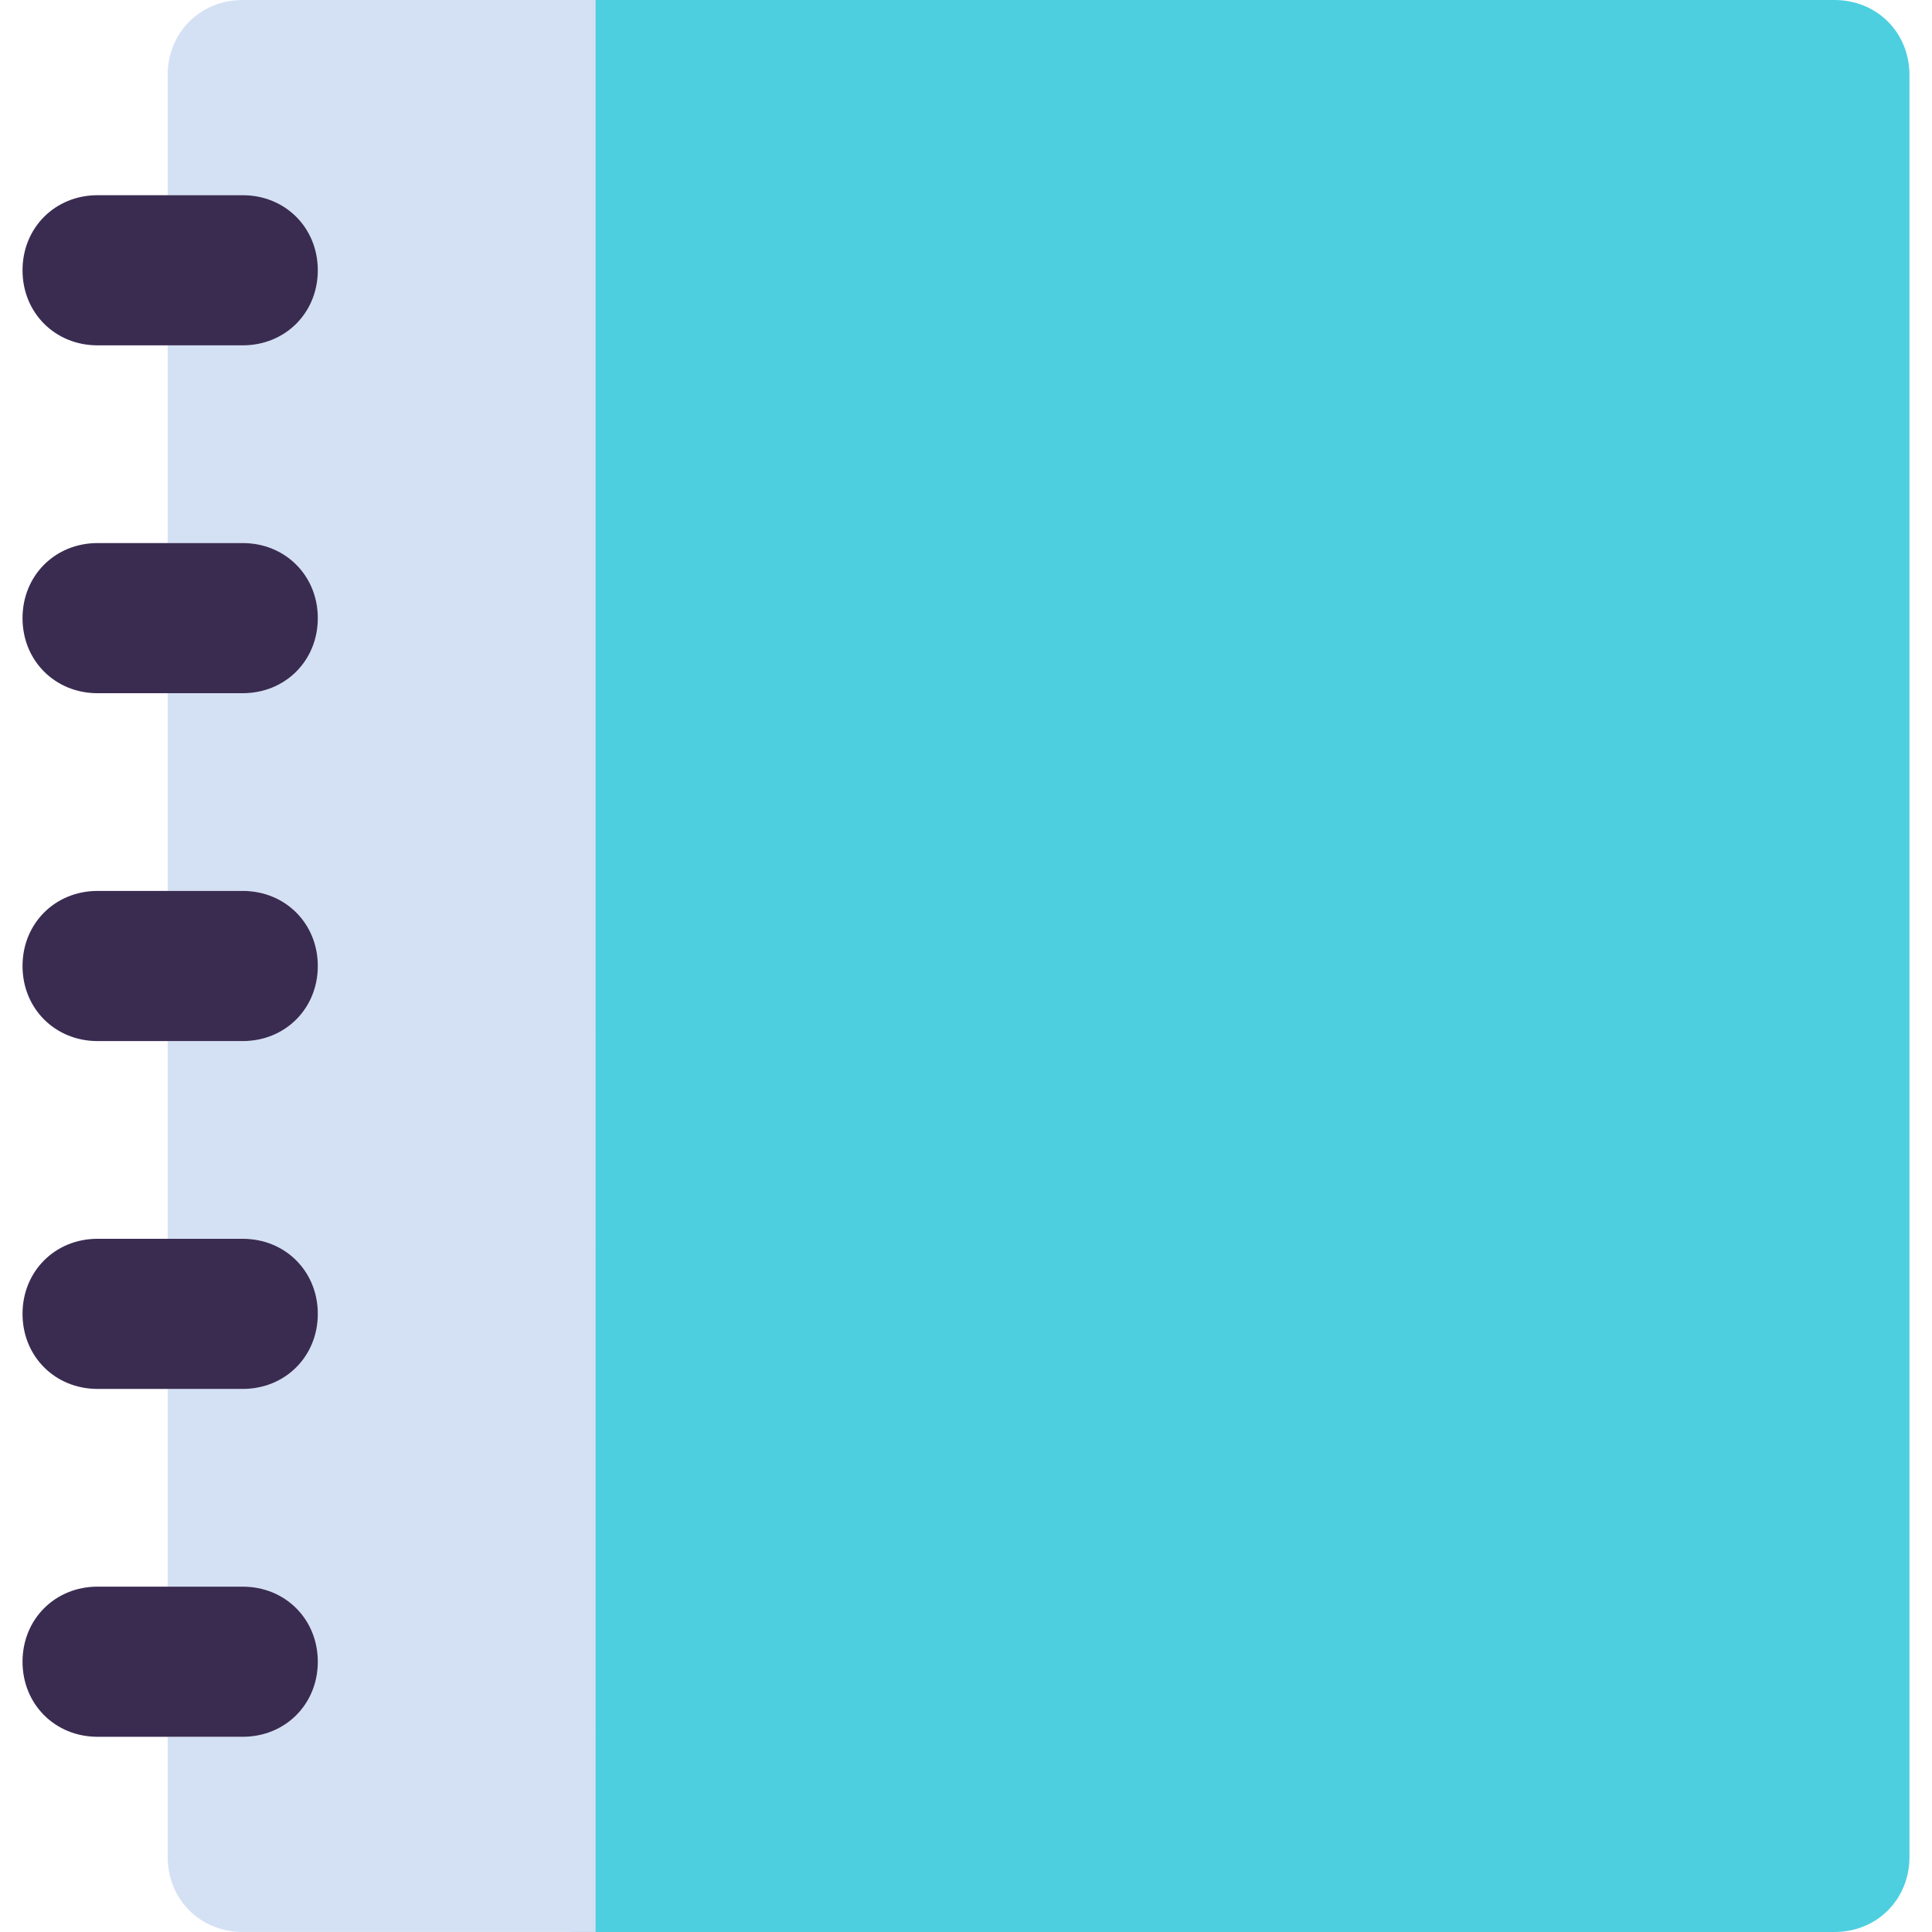
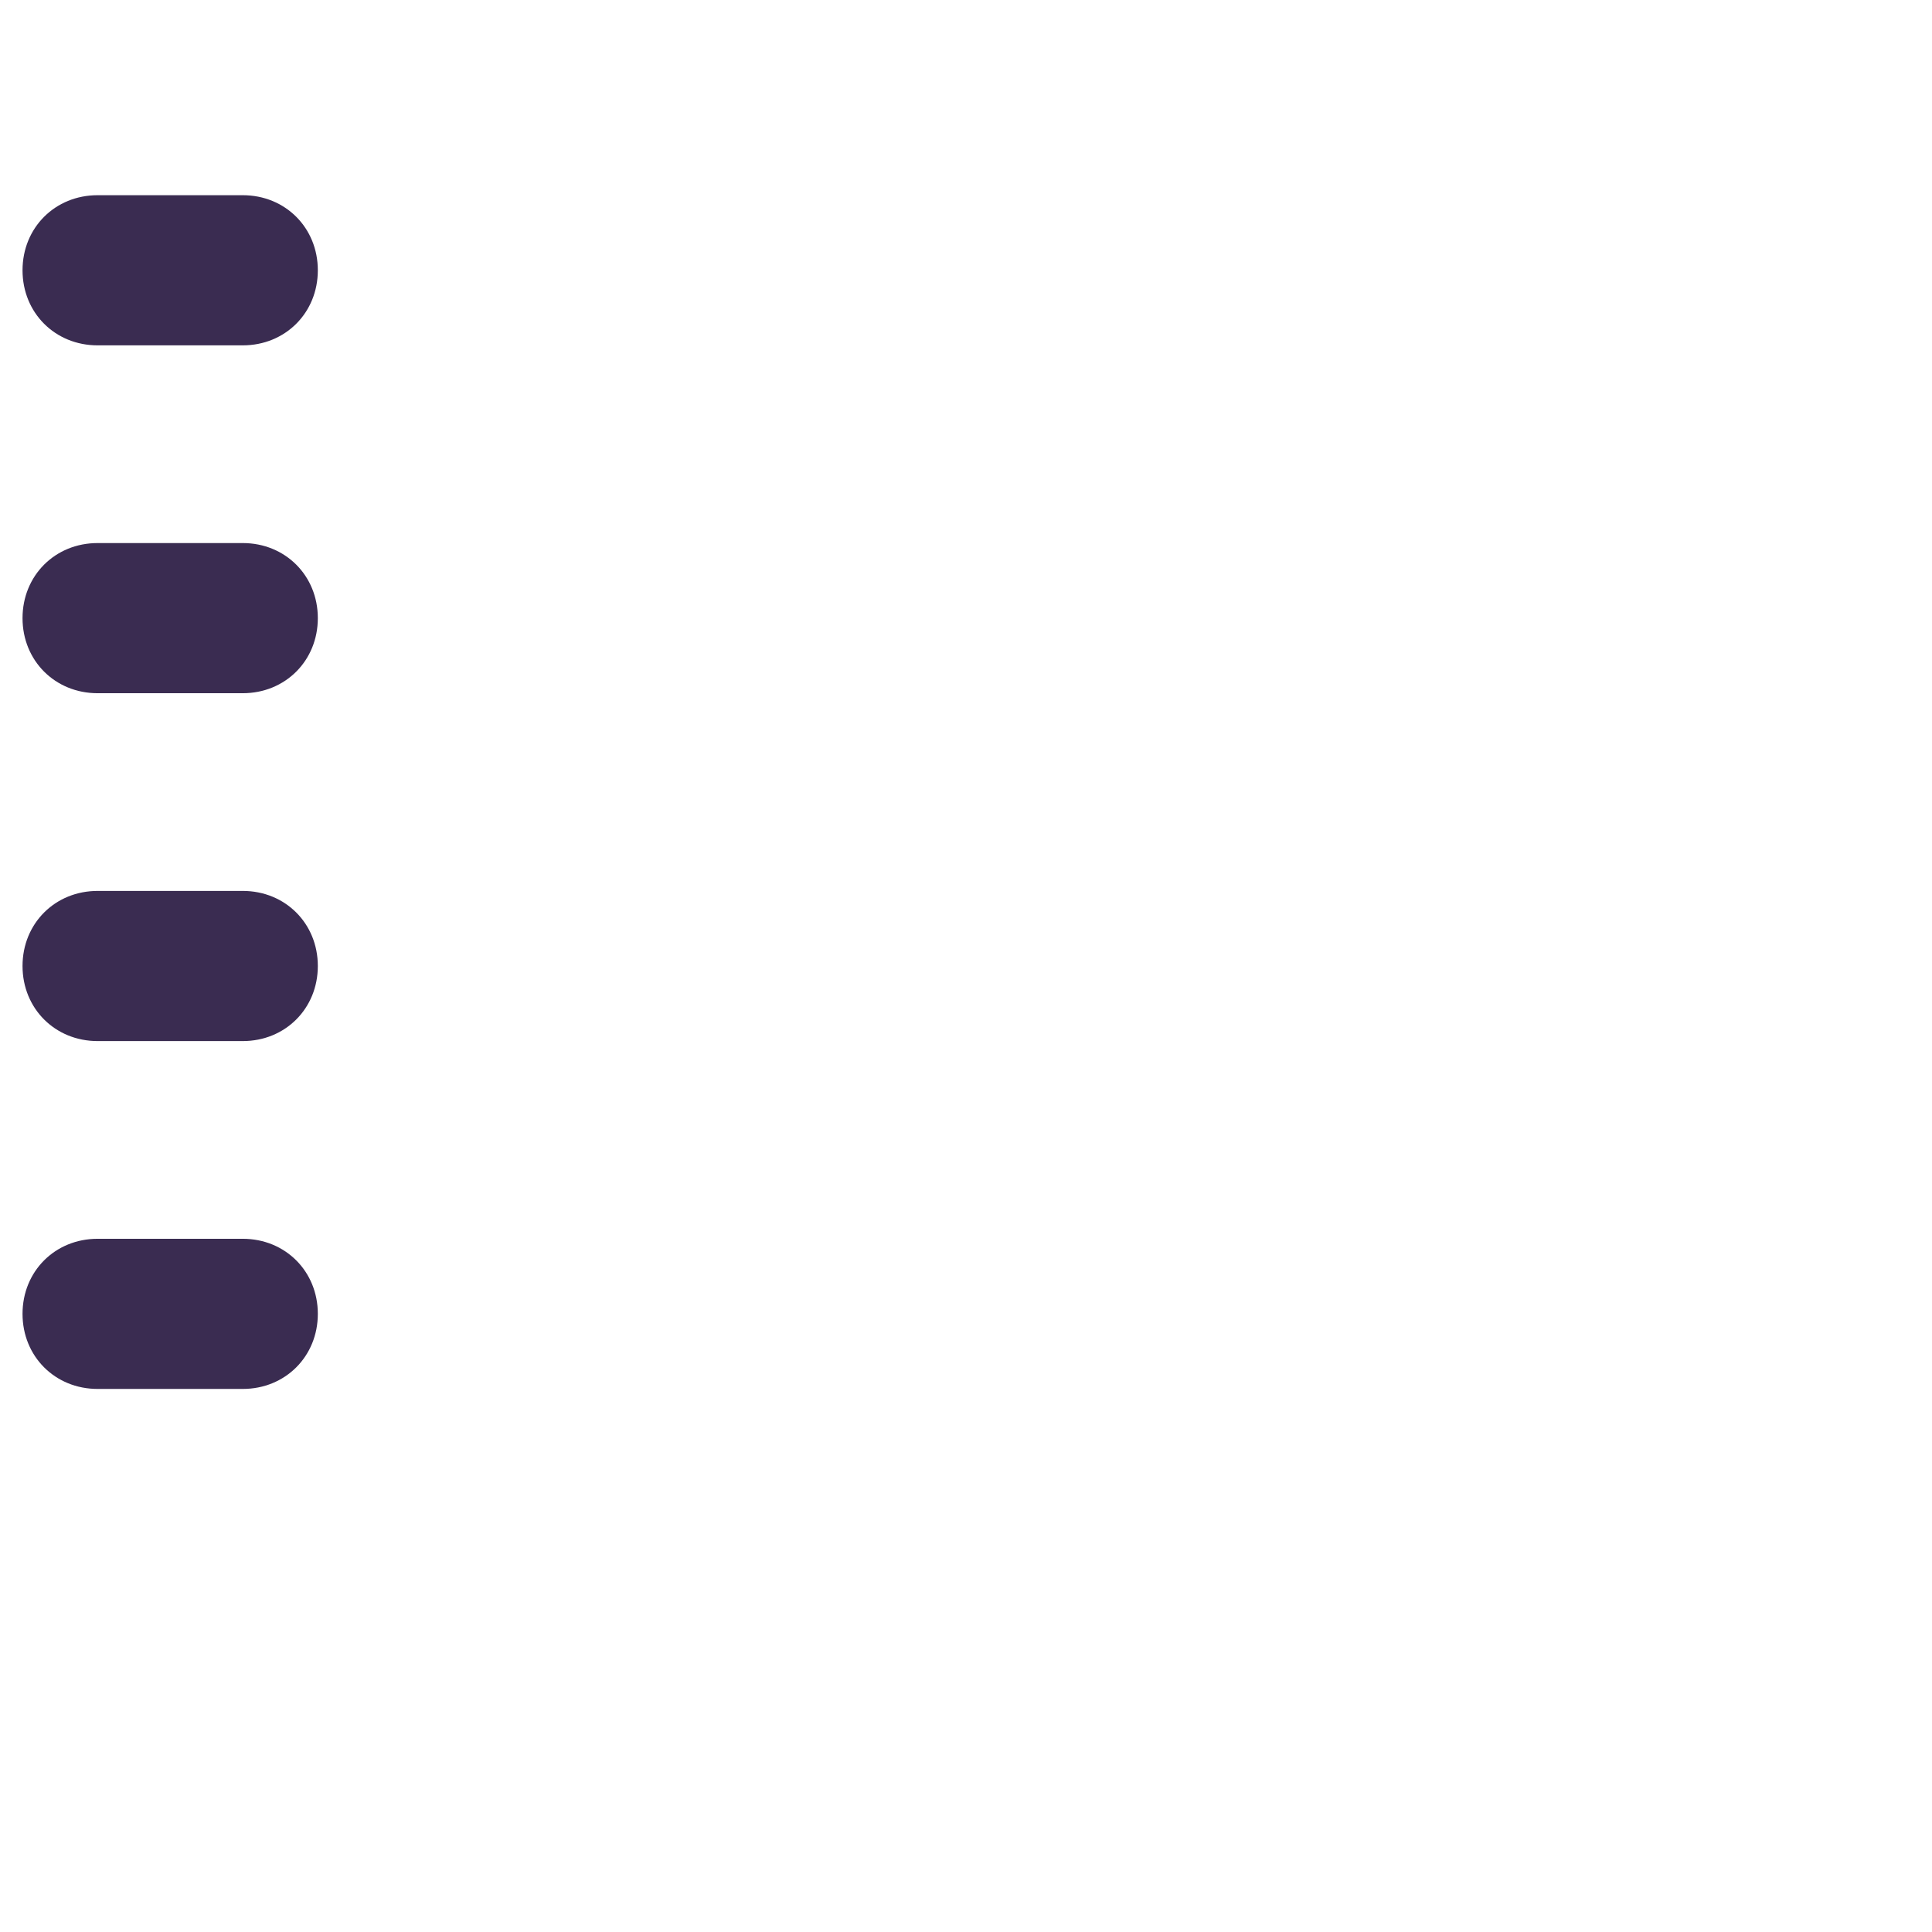
<svg xmlns="http://www.w3.org/2000/svg" version="1.1" id="Capa_1" x="0px" y="0px" viewBox="0 0 403.331 403.331" style="enable-background:new 0 0 403.331 403.331;" xml:space="preserve">
-   <path style="fill:#4DCFE0;" d="M382.955,0H119.118v403.331h263.837c8.882,0,15.673-6.792,15.673-15.673V15.673   C398.629,6.792,391.837,0,382.955,0z" />
-   <path style="fill:#D4E1F4;" d="M50.678,0c-8.882,0-15.673,6.792-15.673,15.673v25.078h15.673c8.882,0,15.673,6.792,15.673,15.673   s-6.792,15.673-15.673,15.673H35.004v41.273h15.673c8.882,0,15.673,6.792,15.673,15.673s-6.792,15.673-15.673,15.673H35.004v41.273   h15.673c8.882,0,15.673,6.792,15.673,15.673s-6.792,15.673-15.673,15.673H35.004v41.273h15.673c8.882,0,15.673,6.792,15.673,15.673   s-6.792,15.673-15.673,15.673H35.004v41.273h15.673c8.882,0,15.673,6.792,15.673,15.673s-6.792,15.673-15.673,15.673H35.004v25.078   c0,8.882,6.792,15.673,15.673,15.673h73.665V0H50.678z" />
  <g>
    <path style="fill:#3A2C51;" d="M66.351,201.665c0-8.882-6.792-15.673-15.673-15.673H35.004H20.376    c-8.882,0-15.673,6.792-15.673,15.673s6.792,15.673,15.673,15.673h14.629h15.673C59.559,217.339,66.351,210.547,66.351,201.665z" />
    <path style="fill:#3A2C51;" d="M66.351,129.045c0-8.882-6.792-15.673-15.673-15.673H35.004H20.376    c-8.882,0-15.673,6.792-15.673,15.673s6.792,15.673,15.673,15.673h14.629h15.673C59.559,144.718,66.351,137.927,66.351,129.045z" />
    <path style="fill:#3A2C51;" d="M66.351,56.424c0-8.882-6.792-15.673-15.673-15.673H35.004H20.376    c-8.882,0-15.673,6.792-15.673,15.673s6.792,15.673,15.673,15.673h14.629h15.673C59.559,72.098,66.351,65.306,66.351,56.424z" />
    <path style="fill:#3A2C51;" d="M66.351,274.286c0-8.882-6.792-15.673-15.673-15.673H35.004H20.376    c-8.882,0-15.673,6.792-15.673,15.673s6.792,15.673,15.673,15.673h14.629h15.673C59.559,289.959,66.351,283.167,66.351,274.286z" />
-     <path style="fill:#3A2C51;" d="M66.351,346.906c0-8.882-6.792-15.673-15.673-15.673H35.004H20.376    c-8.882,0-15.673,6.792-15.673,15.673s6.792,15.673,15.673,15.673h14.629h15.673C59.559,362.58,66.351,355.788,66.351,346.906z" />
  </g>
  <g>

</g>
  <g>

</g>
  <g>

</g>
  <g>

</g>
  <g>

</g>
  <g>

</g>
  <g>

</g>
  <g>

</g>
  <g>

</g>
  <g>

</g>
  <g>

</g>
  <g>

</g>
  <g>

</g>
  <g>

</g>
  <g>

</g>
</svg>